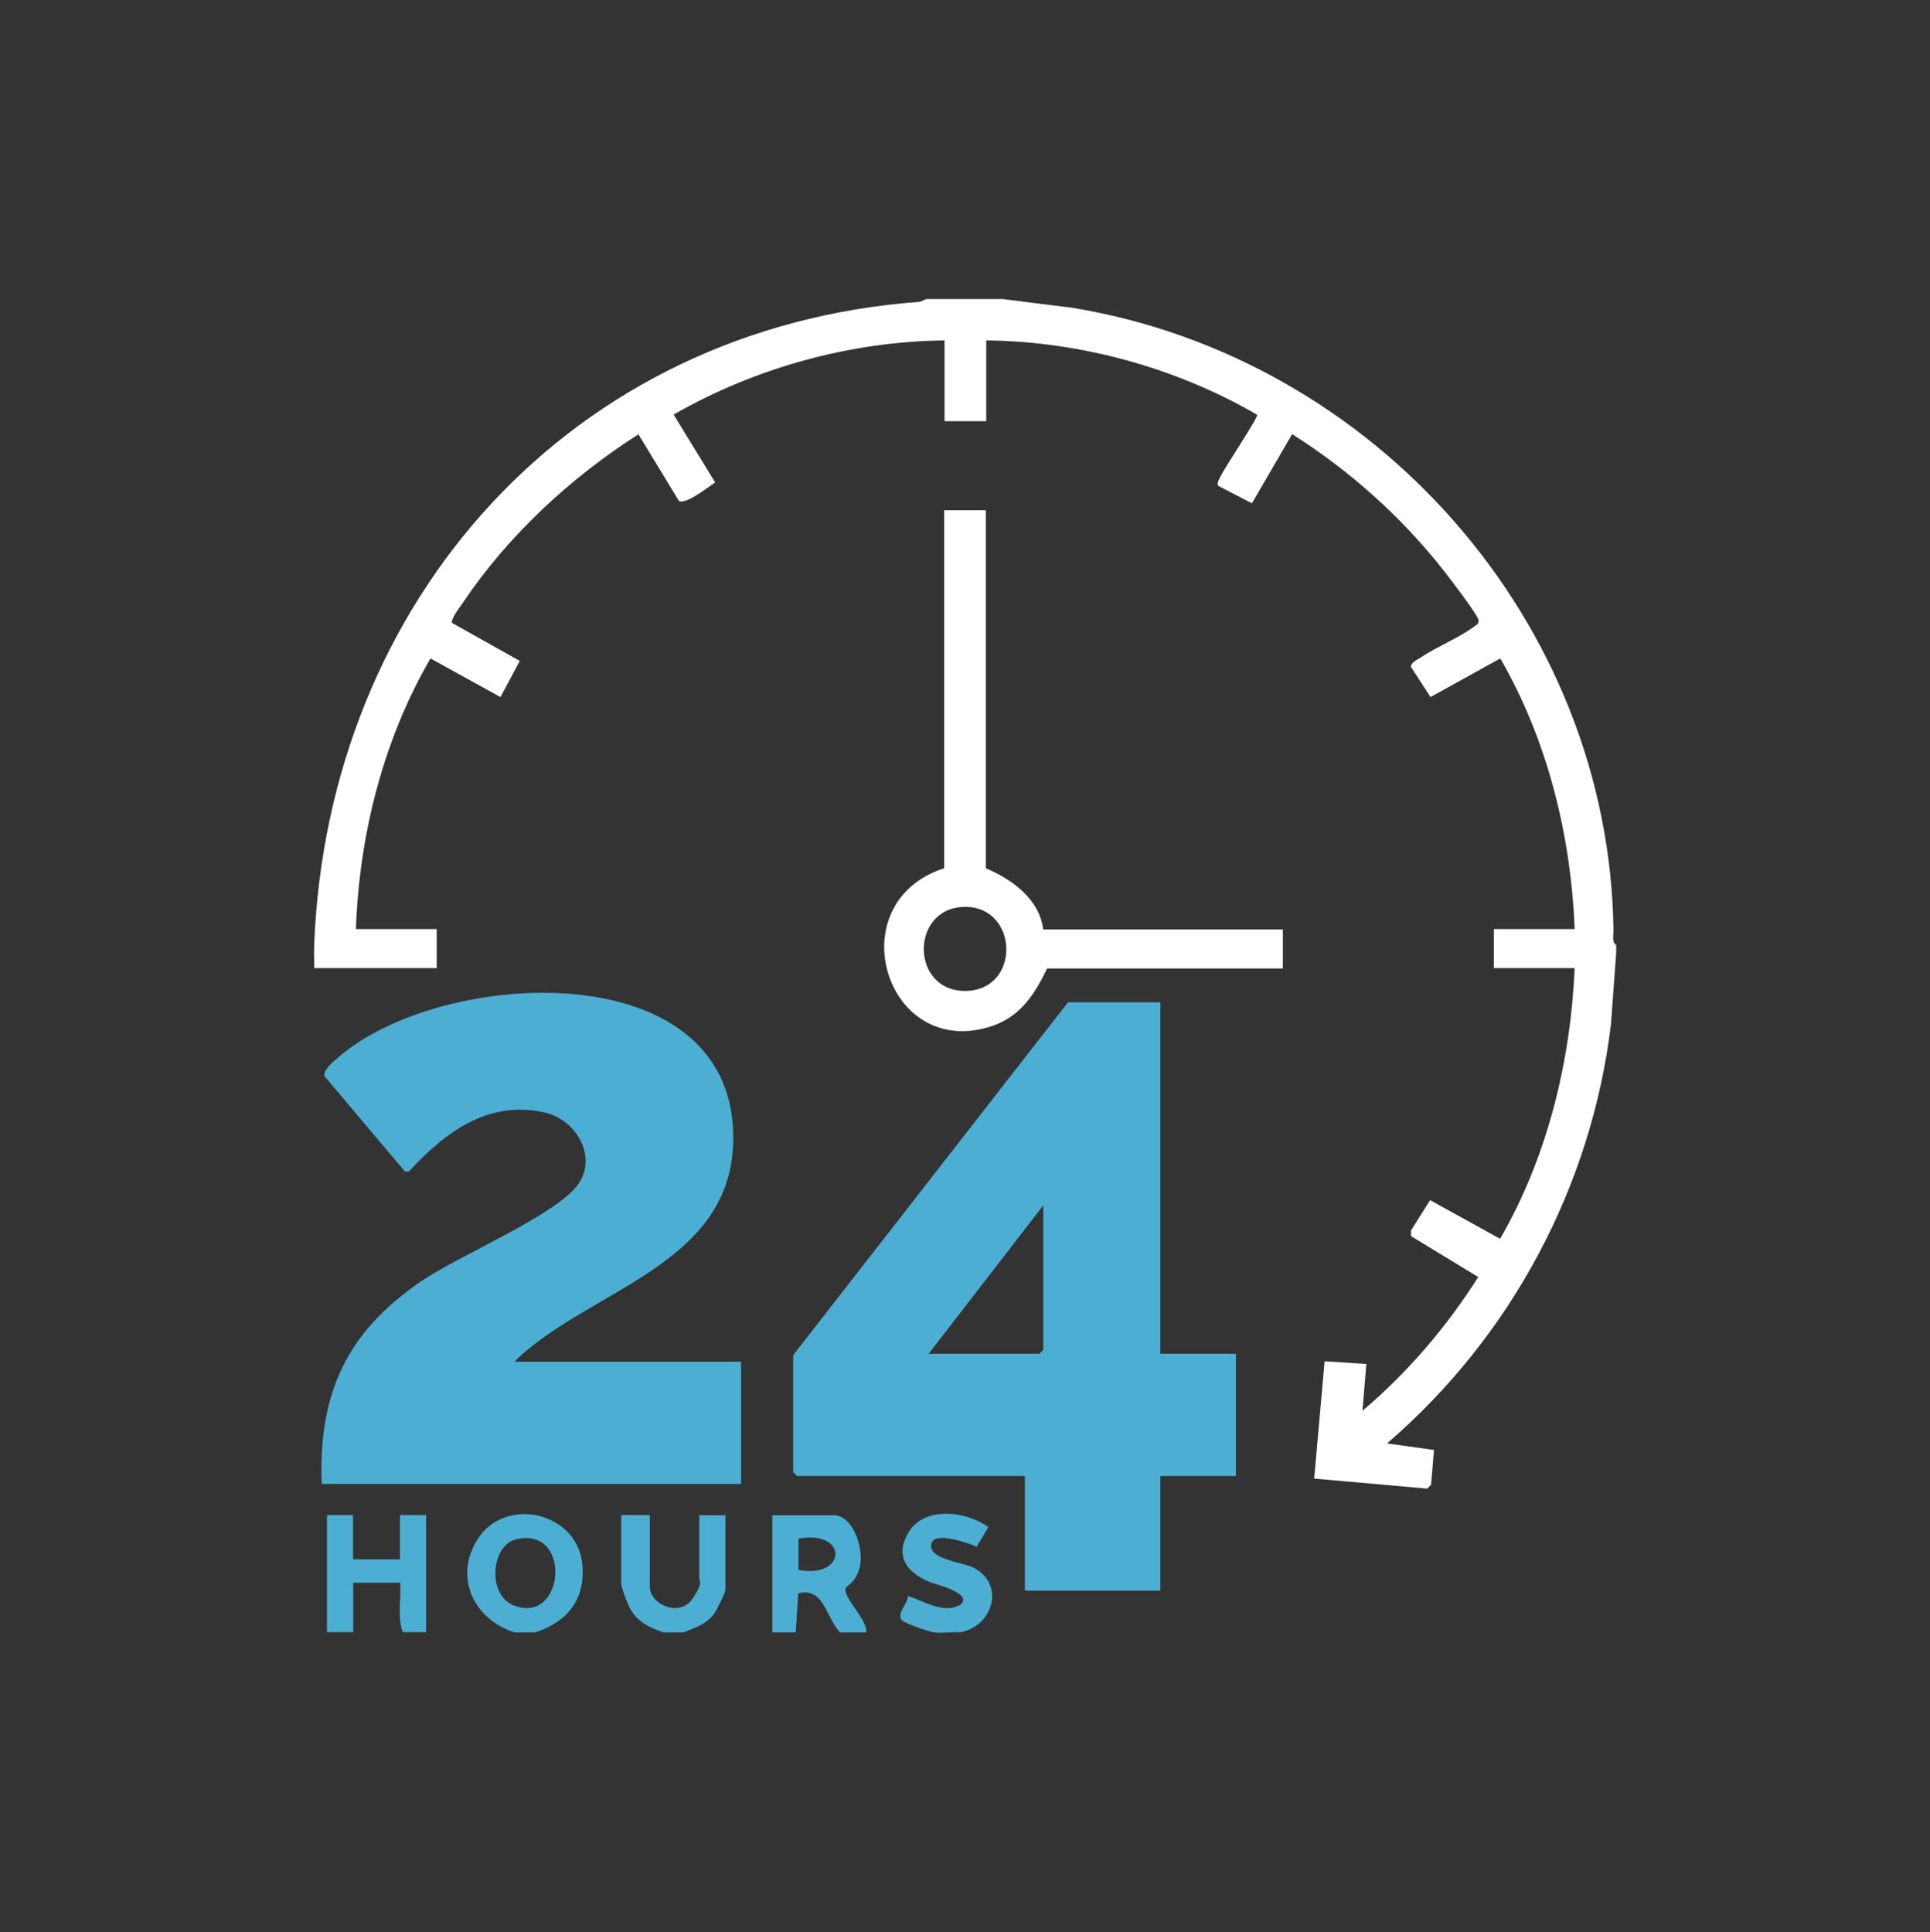
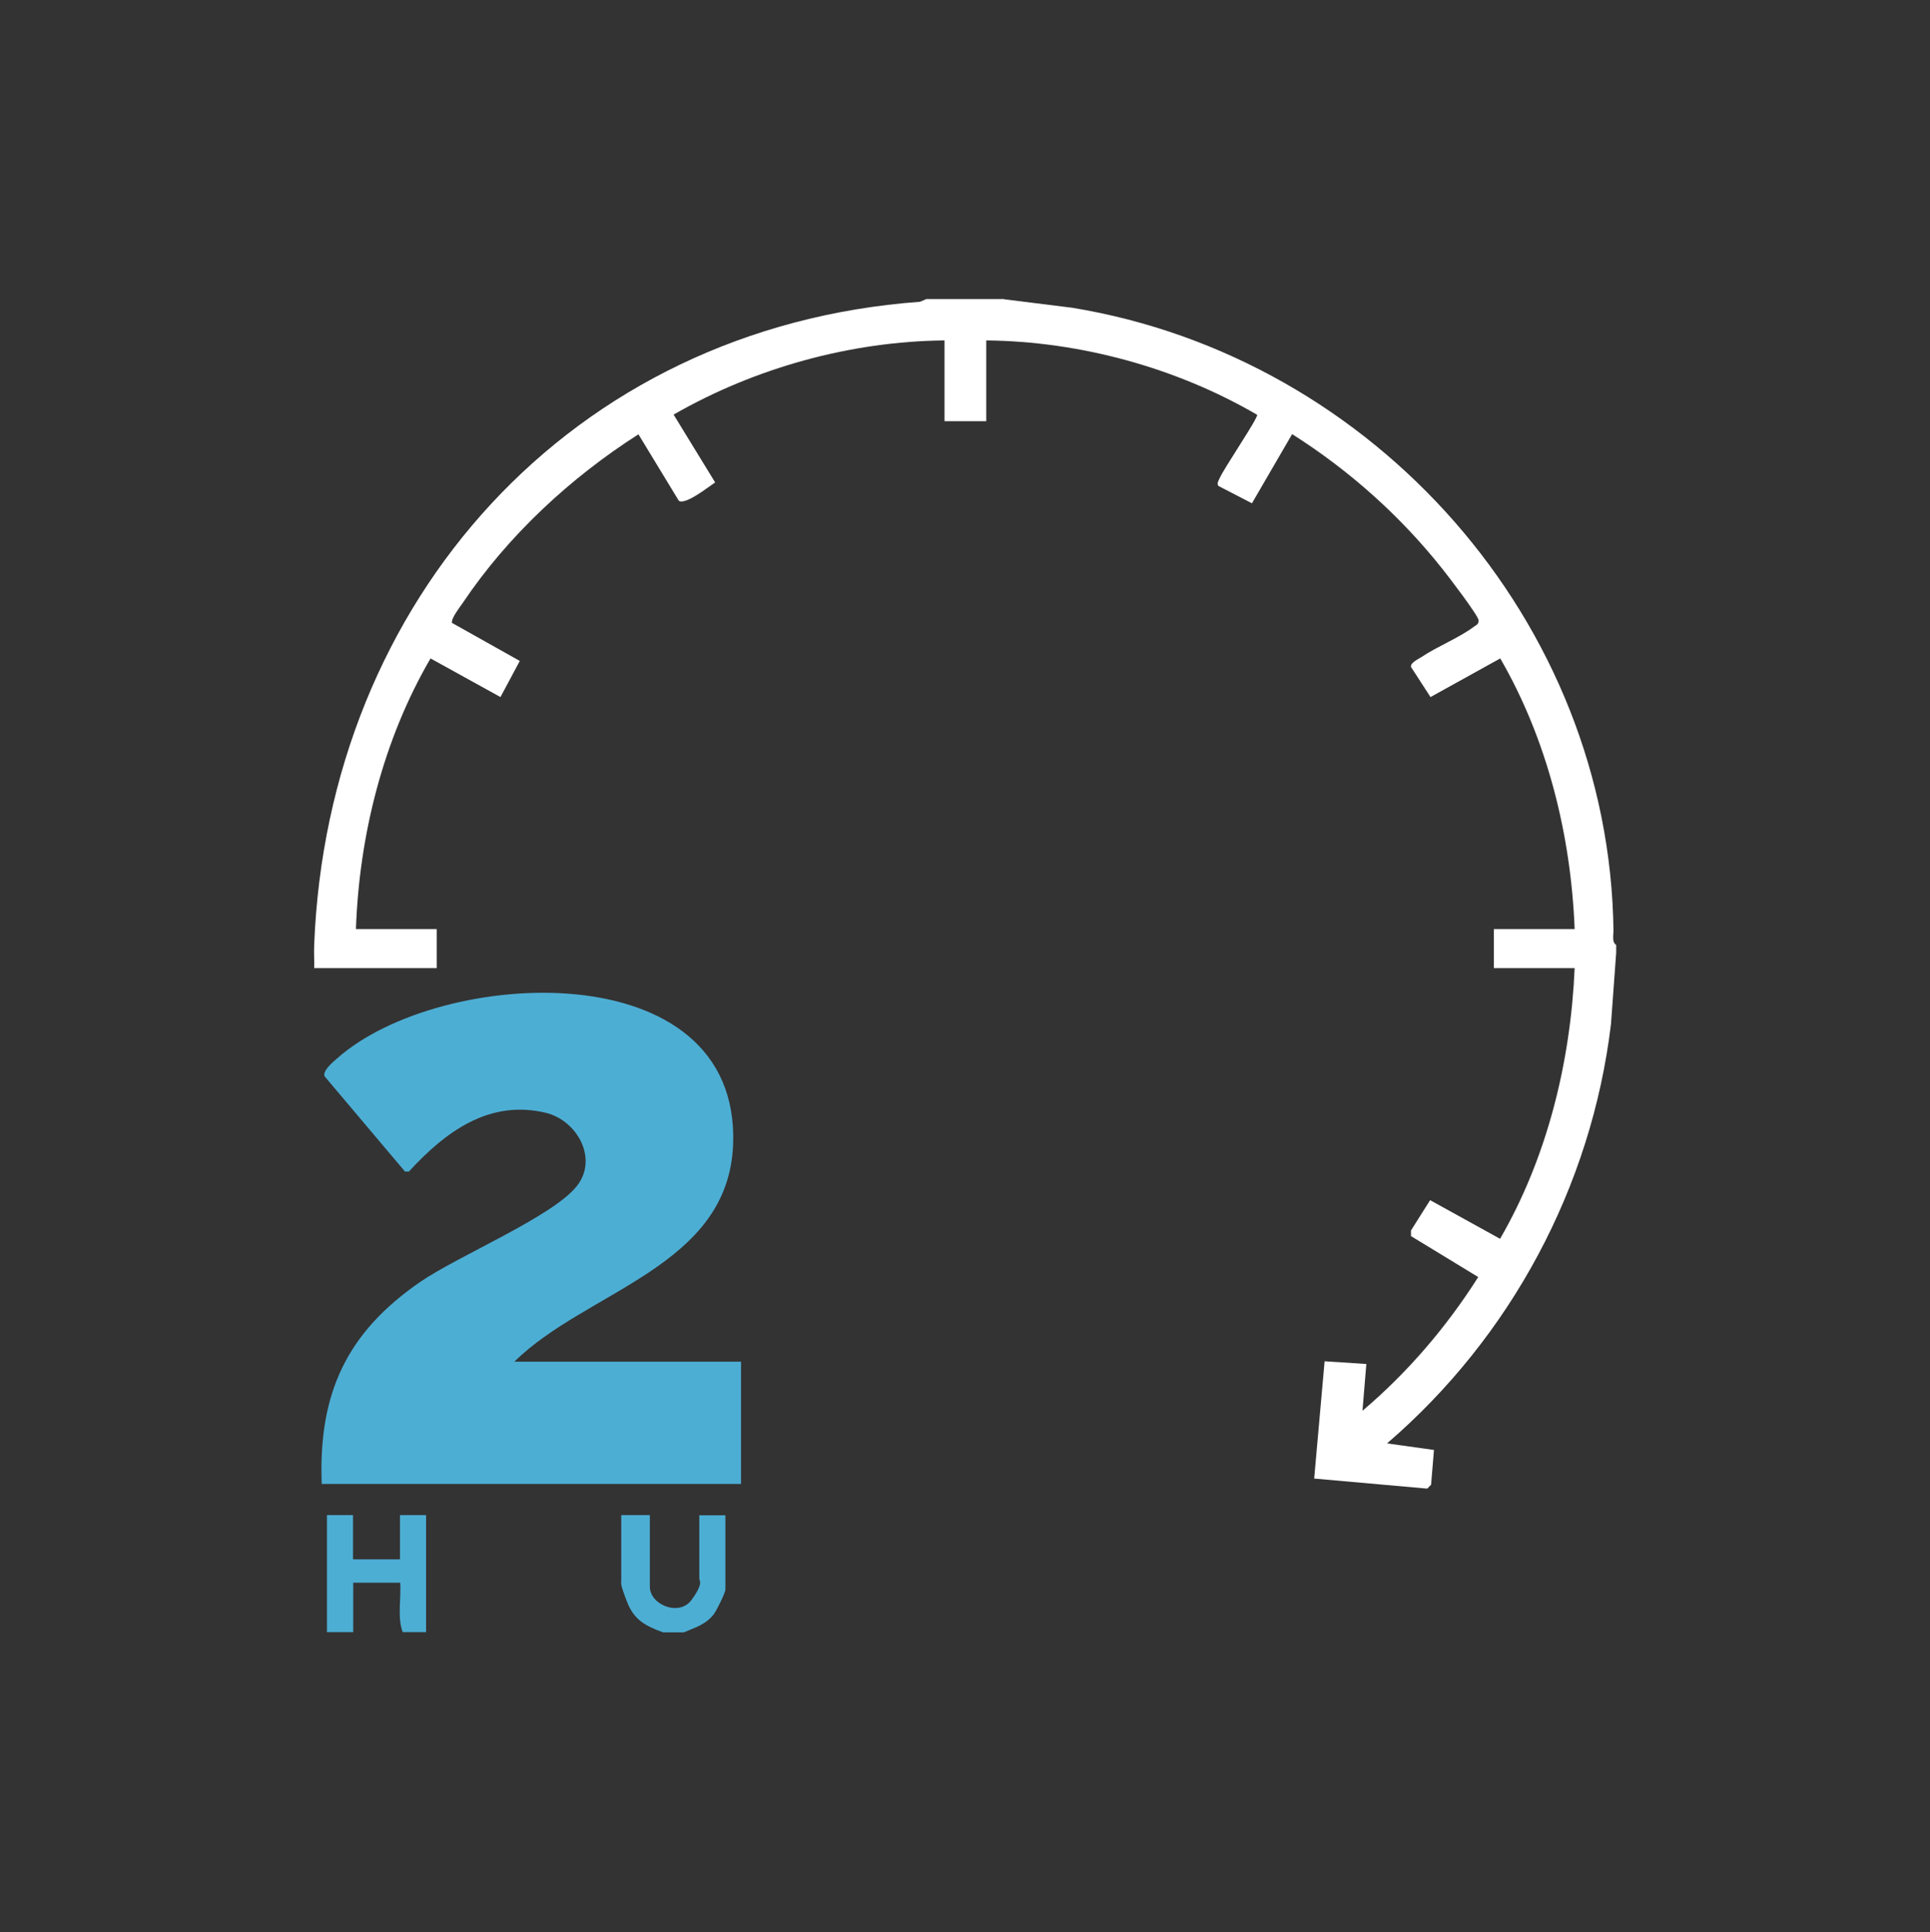
<svg xmlns="http://www.w3.org/2000/svg" id="Layer_1" version="1.2" viewBox="0 0 998.8 1000">
  <rect x="0" y="0" width="998.8" height="1000" fill="#333333" stroke="none" />
  <path d="M519.6,154.9l35.3,4.4c156.6,25.7,278.1,162.8,280.1,322.4,0,2.3-.9,6,1.4,7.4v4l-2.7,37c-10.1,84.2-51.9,162-115.9,217l24.3,3.4-1.5,18-2,2-58.5-5.2,5.4-60.7,21.6,1.4-2,24.2c23.4-19.8,43.6-43.5,59.9-69.2l-34.8-21.2v-2.9c0,0,9.9-15.7,9.9-15.7l36.2,20c24.3-41.9,36.5-91.4,38.6-140.1h-41.8v-20.2h41.8c-1.9-48.8-14.2-98.1-38.5-140.1l-36.1,20-10.1-15.6c-.3-2.3,3.8-4,5.4-5.1,8.2-5.5,19.6-10,27.3-15.8,1.3-.9,2.3-1.2,2.3-3.2,0-2.3-15.6-22.7-18.4-26.2-21.8-27.6-48.3-51.3-78.1-70.2l-20.8,35.8-17.4-9c-.8-1.3,0-2.6.6-3.8,2-4.9,19.9-31.1,19.5-33-41.9-24.4-91.6-38-140.2-38.5v41.8h-21.6v-41.8c-48.6.5-98.1,14.2-140.2,38.4l21.5,35.1c-3.5,2.3-15.3,11.8-18.8,9.5l-20.9-34.4c-35.1,22.4-67.5,52.4-90.8,87.1-1.6,2.4-6.1,7.9-5.7,10.5l35.1,19.7-10,18.7-36.2-20c-24.4,41.9-36.9,91.3-38.6,140.1h41.8v20.2h-63.4c.1-4-.2-8.1,0-12.1,7-178.4,133.1-319.6,313.5-332.8l3.3-1.4h40.4Z" fill="#fff" />
-   <path d="M448.2,844.9h-13.5c-7.3-7.7-8.3-23.6-21.6-20.2l-1.3,20.2h-12.1v-60.6h31.7c10.3,0,15.9,17.8,13.5,27s-7.4,8.9-7.4,11.4c-.1,5.5,11.4,15.6,10.8,22.3ZM413.2,812.6c25.2,4.7,25.8-21,0-16.2v16.2Z" fill="#4daed4" />
-   <path d="M277,844.9h-10.8c-20.9-6.7-31.5-28.4-19.1-48.1,14.3-22.7,51.3-14.2,54.2,12.4,2,18.3-7.5,30.3-24.3,35.7ZM267.2,796.7c-12.8,2.9-15.6,28.7-1.2,34.3,26.2,10.2,30.4-41,1.2-34.3Z" fill="#4daed4" />
  <path d="M169.2,844.9v-60.7s13.5,0,13.5,0v22.9h24.3v-22.9h13.5s0,60.6,0,60.6h-12.1c-2.9-7.9-.7-17.3-1.3-25.6h-24.3v25.6h-13.5Z" fill="#4daed4" />
  <path d="M343.1,844.9c-9.1-3.4-14.9-6.3-18.6-15.8s-3-9.6-3-10.5v-34.4h14.8v37.1c0,9.3,15.2,15.6,21.6,6.8s4-10,4-10.8v-33h13.5v38.4c0,1.7-4.5,10.8-6,12.8-4.3,5.5-9.5,6.8-15.5,9.4h-10.8Z" fill="#4daed4" />
-   <path d="M483.3,844.9c-2.6-.4-15.7-4.7-16.9-6.7-2.2-3.5,3.5-8.3,3.5-12.1,8.5,2.7,17.9,9.2,26.9,4.7,7.6-6.1-13.1-10.8-16.1-12.1-11.3-4.9-17.8-13.1-10.6-25.4,8.1-13.9,30-11.2,41.4-2.9l-6.1,10.2c-4.3-2.1-21.4-7.8-23.3-2-2.8,8.5,16.2,9.9,21.9,12.9,16.3,8.6,9.9,30.4-7.2,33.4-4.3-.4-9.3.6-13.5,0Z" fill="#4daed4" />
-   <path d="M600.5,518.8v181.9h39.1v63.3h-39.1v59.3h-70.1v-59.3h-117.9l-2-2v-60.6l142.2-182.6h47.9ZM480.6,700.7h57.3l2-2v-74.8l-59.3,76.8Z" fill="#4daed4" />
  <path d="M166.5,768.1c-1.8-46.8,12.9-78.4,51-104.6,19.6-13.5,68.8-33.9,81.1-49.7,11.1-14.2,0-33.9-16.1-37.8-29.4-7.1-52.2,10-70.9,30.4h-2s-41.7-49.4-41.7-49.4c-.8-3,4.3-7.2,6.6-9.2,53.2-47.3,208.6-55.8,204.9,44.5-2.4,63.5-75.9,75.6-113.2,112.5h117.3v63.3h-217Z" fill="#4daed4" />
-   <path d="M510.2,264.1v185.3c13.6,5.8,27.7,15.9,29.7,31.7h124v20.2h-122c-6.3,13.1-13.8,24.8-28.3,29.7-55.1,18.6-80.4-63.6-25-81.6v-185.3h21.6ZM499,469.4c-28.2.6-27.9,44,.9,43.5,28.7-.6,27.3-44-.9-43.5Z" fill="#fff" />
</svg>